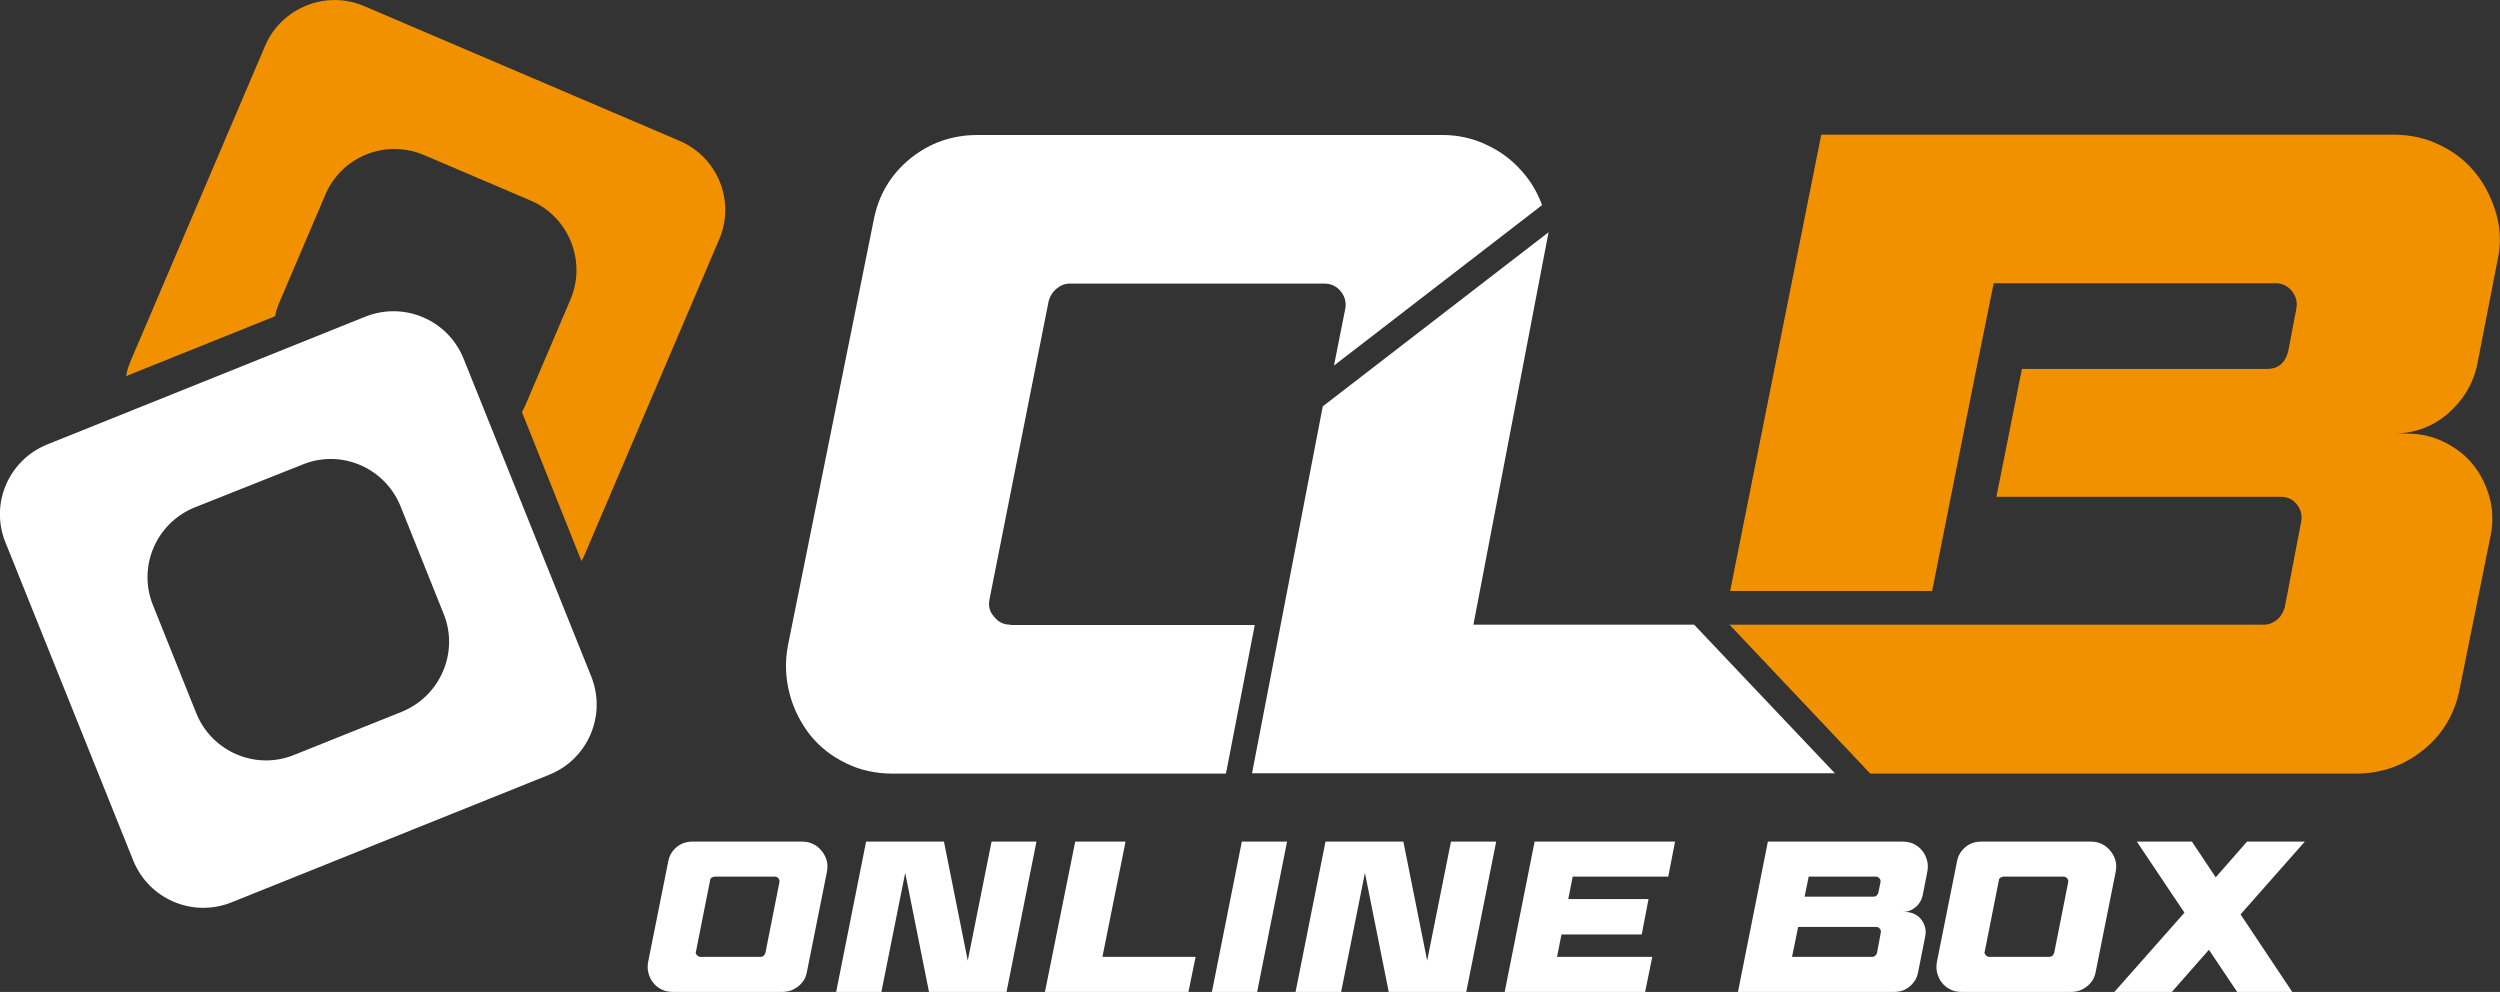
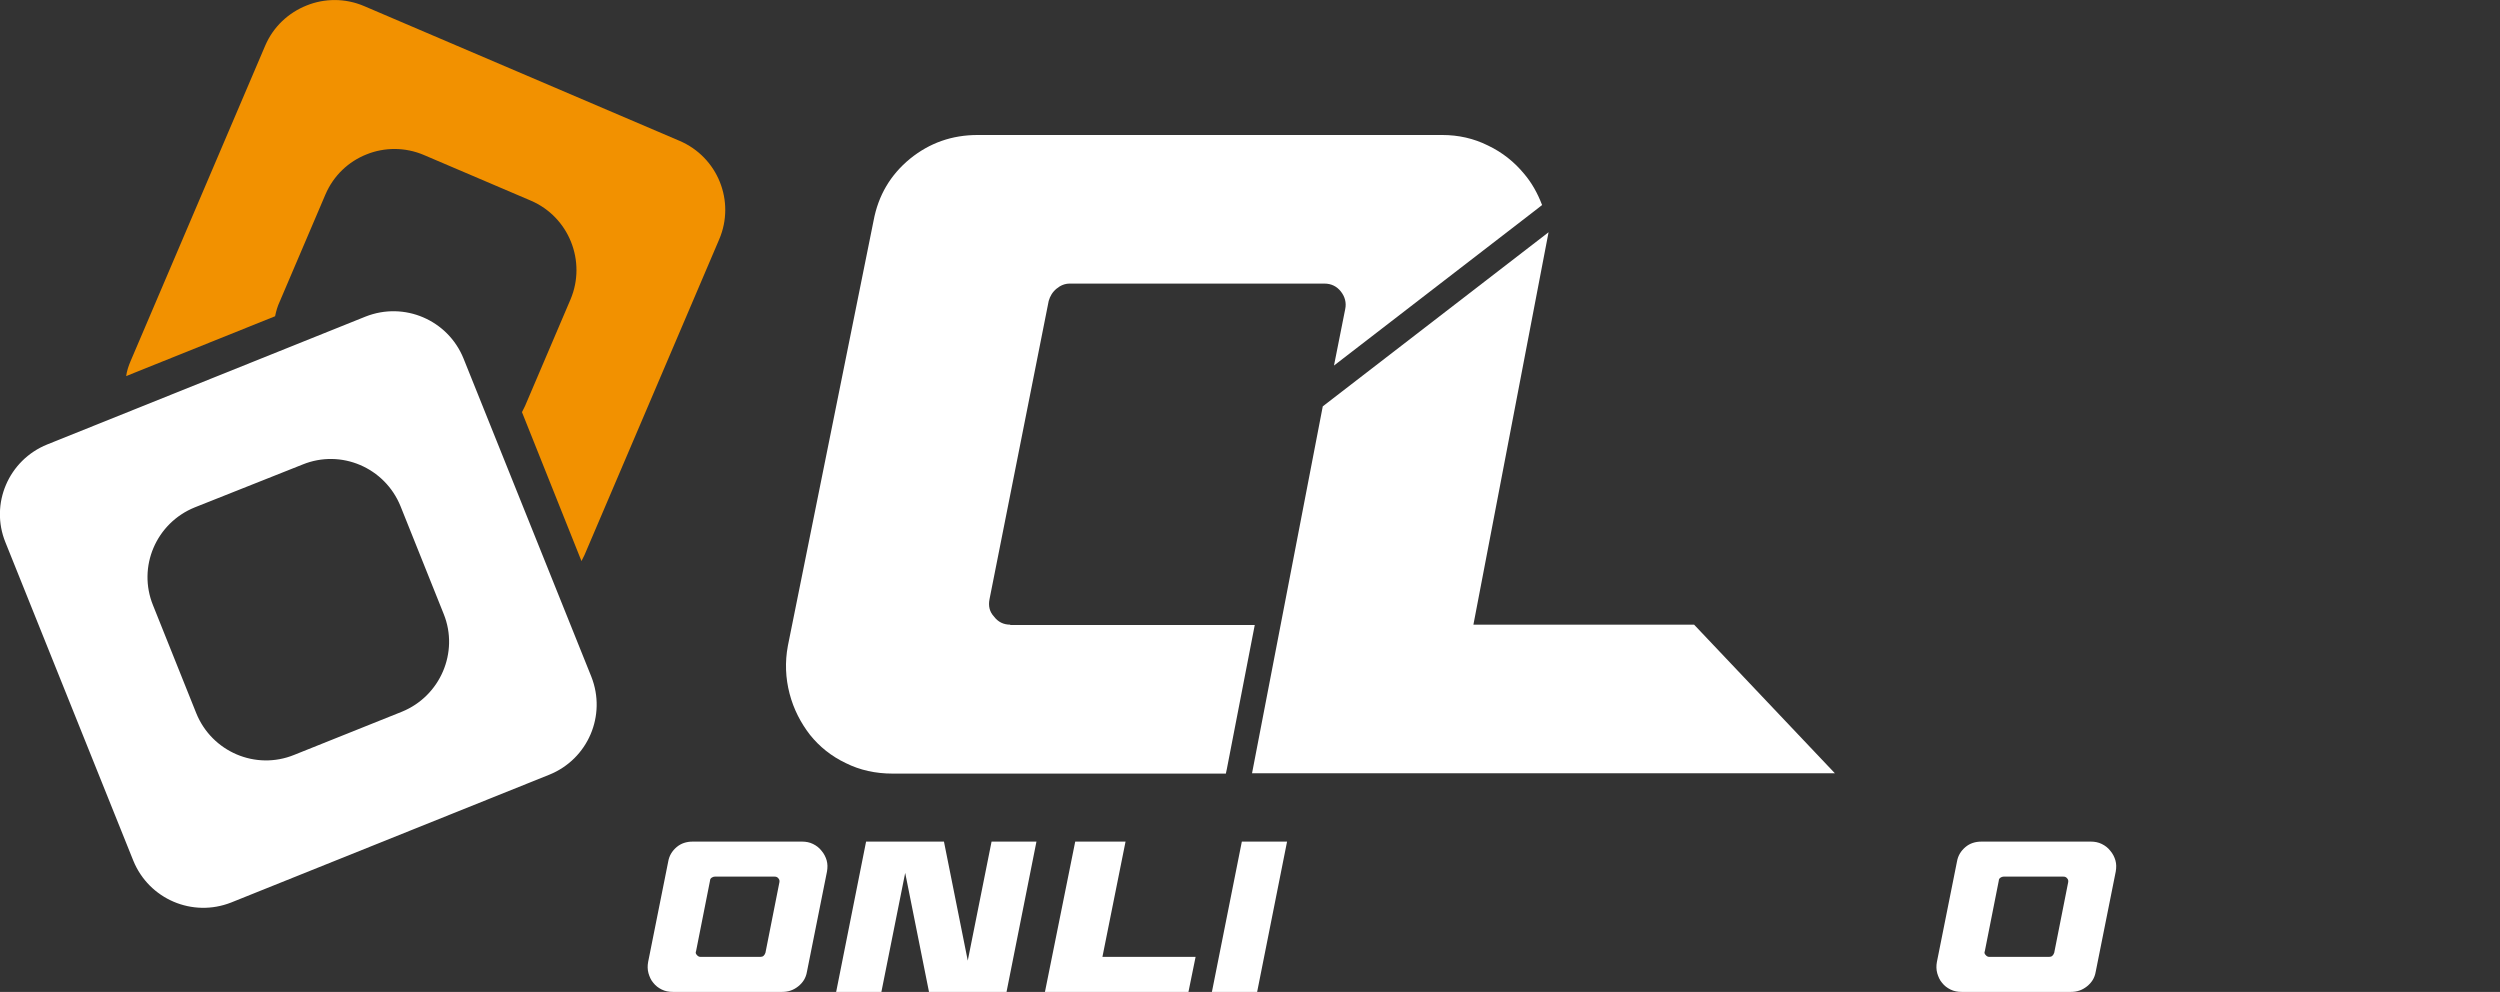
<svg xmlns="http://www.w3.org/2000/svg" version="1.1" id="Capa_1" x="0px" y="0px" viewBox="0 0 735.2 291.7" style="enable-background:new 0 0 735.2 291.7;" xml:space="preserve">
  <rect x="0" y="0" width="735.2" height="291.7" fill="#333333" stroke="none" />
  <style type="text/css">
	.st0{fill:#FFFFFF;}
	.st1{fill:#F29100;}
</style>
  <g>
    <g>
      <path class="st0" d="M297.1,183.7c-2,0-3.6-0.8-4.8-2.4c-1.3-1.4-1.7-3.1-1.3-5.1l17.4-87.7c0.4-1.4,1.1-2.6,2.3-3.6    c1.2-1,2.5-1.5,3.9-1.5h74.9c2,0,3.6,0.8,4.8,2.3c1.2,1.5,1.7,3.3,1.3,5.2l-3.3,16.6l58.5-45.1l2.7-2.1c-1.3-3.4-3-6.5-5.3-9.2    c-2.9-3.5-6.4-6.3-10.6-8.3c-4.2-2.1-8.7-3.1-13.5-3.1H287.5c-7.5,0-14.1,2.3-19.9,7c-5.7,4.7-9.3,10.7-10.7,18.2l-25.2,125    c-0.9,4.8-0.7,9.5,0.5,14.1c1.2,4.6,3.3,8.6,6,12.1c2.8,3.5,6.3,6.3,10.5,8.3c4.2,2.1,8.8,3.1,13.8,3.1h98l0.3-1.4l8.2-42.3H297.1    z" />
    </g>
    <g>
-       <path class="st1" d="M728.5,107.2l5.9-30.3c1.1-4.8,1-9.5-0.3-14c-1.3-4.5-3.3-8.5-6-11.9c-2.8-3.5-6.3-6.3-10.5-8.3    c-4.2-2.1-8.8-3.1-13.8-3.1H535.6l-26.8,134.2h59.4l5.5-27.7h0l7.5-37.6h0l5.1-25.2h13.4h69.5c2,0,3.6,0.8,4.8,2.3    c1.2,1.5,1.7,3.3,1.3,5.2l-2.4,12.6c-0.9,3.4-3,5.1-6.2,5.1h-72.1l-7.5,37.6h83.7c2,0,3.5,0.8,4.7,2.3c1.2,1.5,1.6,3.3,1.2,5.2    l-4.8,25c-0.4,1.4-1.1,2.6-2.1,3.5c-1.3,1.1-2.6,1.6-4,1.6H508.6l36.5,38.6l4.9,5.2h142.8c7.5,0,14.1-2.3,19.9-7    c5.7-4.6,9.3-10.7,10.7-18.2l9.1-45.1c0.7-3.8,0.6-7.4-0.4-11c-1-3.6-2.6-6.8-4.8-9.5c-2.2-2.8-5.1-5-8.5-6.7    c-3.4-1.7-7.1-2.5-11-2.5h-4c6.1,0,11.4-1.9,16-5.8C724.4,117.7,727.3,112.9,728.5,107.2z" />
-     </g>
+       </g>
    <g>
      <polygon class="st0" points="433.3,183.7 455.4,68.3 389,119.5 368.2,227.4 398.8,227.4 539.6,227.4 498.2,183.7   " />
    </g>
  </g>
  <g>
    <g>
      <path class="st1" d="M82.3,88.6l13.4-31.4c2.4-5.6,6.8-9.7,12.1-11.8c5.2-2.1,11.3-2.2,16.9,0.2L156.1,59    c11.2,4.8,16.4,17.8,11.7,29l-13.4,31.4c-0.3,0.6-0.6,1.2-0.9,1.8L171,165c0.3-0.6,0.6-1.2,0.9-1.8l39.6-92.8    c4.8-11.2-0.4-24.2-11.7-29L107.1,1.8c-5.6-2.4-11.7-2.3-16.9-0.2C84.9,3.7,80.4,7.8,78,13.4l-39.6,92.8c-0.6,1.4-1.1,2.9-1.3,4.4    L80.9,93C81.2,91.5,81.6,90.1,82.3,88.6z" />
    </g>
    <g>
      <path class="st0" d="M136.3,105.4c-4.6-11.3-17.4-16.8-28.8-12.3l-93.6,37.6C2.5,135.3-3,148.2,1.6,159.5l37.6,93.6    c4.6,11.3,17.4,16.8,28.8,12.3l93.6-37.6c11.3-4.6,16.8-17.4,12.3-28.8L136.3,105.4z M118.2,209.3L86.5,222    c-11.3,4.6-24.2-0.9-28.8-12.3L45,178c-4.6-11.3,0.9-24.2,12.3-28.8L89,136.6c11.3-4.6,24.2,0.9,28.8,12.3l12.7,31.7    C135,191.8,129.5,204.7,118.2,209.3z" />
    </g>
  </g>
  <path class="st0" d="M235.9,247.5c1.1,0,2.2,0.2,3.2,0.7c1,0.5,1.8,1.1,2.5,2c0.7,0.8,1.2,1.8,1.5,2.8c0.3,1.1,0.3,2.1,0.1,3.3  l-5.9,29.5c-0.3,1.8-1.2,3.2-2.6,4.3c-1.4,1.1-2.9,1.6-4.7,1.6h-32.1c-1.2,0-2.3-0.2-3.3-0.7c-1-0.5-1.8-1.1-2.5-2  c-0.7-0.8-1.1-1.8-1.4-2.8c-0.3-1.1-0.3-2.2-0.1-3.3l5.9-29.5c0.3-1.8,1.2-3.2,2.5-4.3c1.3-1.1,2.9-1.6,4.7-1.6H235.9z M204.9,280.8  c0.3,0.4,0.7,0.6,1.1,0.6h17.6c0.8,0,1.2-0.4,1.5-1.2l4.1-20.7c0.1-0.5,0-0.9-0.3-1.2c-0.3-0.4-0.7-0.5-1.1-0.5h-17.6  c-0.3,0-0.6,0.1-0.9,0.3c-0.3,0.2-0.5,0.5-0.5,0.9l-4.1,20.7C204.5,280.1,204.6,280.5,204.9,280.8z" />
  <path class="st0" d="M304.8,247.5l-8.8,44.2h-22.8l-7-35l-7,35h-13.3l8.8-44.2h22.9l7,35l7-35H304.8z" />
  <path class="st0" d="M316.2,247.5H331l-6.8,33.9h27.4l-2.1,10.3h-42.2L316.2,247.5z" />
  <path class="st0" d="M356.4,291.7l8.8-44.2h13.3l-8.8,44.2H356.4z" />
-   <path class="st0" d="M440,247.5l-8.8,44.2h-22.8l-7-35l-7,35H381l8.8-44.2h22.9l7,35l7-35H440z" />
-   <path class="st0" d="M482.8,274.8h-23.6l-1.3,6.6h28l-2.1,10.3h-41.3l8.8-44.2h41.3l-2,10.3h-28.1l-1.3,6.6h23.6L482.8,274.8z" />
-   <path class="st0" d="M557,291.7h-45.9l8.8-44.2h39.6c1.2,0,2.3,0.2,3.3,0.7c1,0.5,1.8,1.1,2.5,2c0.7,0.8,1.1,1.8,1.4,2.8  c0.3,1.1,0.3,2.1,0.1,3.3l-1.4,7.1c-0.3,1.3-1,2.5-2.1,3.4c-1.1,0.9-2.3,1.4-3.8,1.4h0.9c0.9,0,1.8,0.2,2.6,0.6  c0.8,0.4,1.5,0.9,2,1.6c0.5,0.7,0.9,1.4,1.1,2.2c0.2,0.8,0.3,1.7,0.1,2.6l-2.1,10.6c-0.3,1.8-1.2,3.2-2.5,4.3  C560.3,291.2,558.8,291.7,557,291.7z M551.5,281c0.3-0.2,0.4-0.5,0.5-0.8l1.1-5.9c0.1-0.5,0-0.9-0.3-1.2c-0.3-0.4-0.6-0.5-1.1-0.5  h-22.9l-1.8,8.8h23.4C550.9,281.4,551.3,281.3,551.5,281z M531.9,257.8l-1.2,5.9h20.2c0.8,0,1.2-0.4,1.5-1.2l0.6-3  c0.1-0.5,0-0.9-0.3-1.2c-0.3-0.4-0.7-0.5-1.1-0.5H531.9z" />
  <path class="st0" d="M614.9,247.5c1.1,0,2.2,0.2,3.2,0.7c1,0.5,1.8,1.1,2.5,2c0.7,0.8,1.2,1.8,1.5,2.8c0.3,1.1,0.3,2.1,0.1,3.3  l-5.9,29.5c-0.3,1.8-1.2,3.2-2.6,4.3c-1.4,1.1-2.9,1.6-4.7,1.6h-32.1c-1.2,0-2.3-0.2-3.3-0.7c-1-0.5-1.8-1.1-2.5-2  c-0.7-0.8-1.1-1.8-1.4-2.8c-0.3-1.1-0.3-2.2-0.1-3.3l5.9-29.5c0.3-1.8,1.2-3.2,2.5-4.3c1.3-1.1,2.9-1.6,4.7-1.6H614.9z M583.9,280.8  c0.3,0.4,0.7,0.6,1.1,0.6h17.6c0.8,0,1.2-0.4,1.5-1.2l4.1-20.7c0.1-0.5,0-0.9-0.3-1.2c-0.3-0.4-0.7-0.5-1.1-0.5h-17.6  c-0.3,0-0.6,0.1-0.9,0.3c-0.3,0.2-0.5,0.5-0.5,0.9l-4.1,20.7C583.5,280.1,583.6,280.5,583.9,280.8z" />
-   <path class="st0" d="M658.9,268.9l15.2,22.8h-16.2l-8.3-12.4l-10.9,12.4h-16.9l20.6-23.3l-14-20.9h16.2l7,10.5l9.2-10.5h17  L658.9,268.9z" />
</svg>